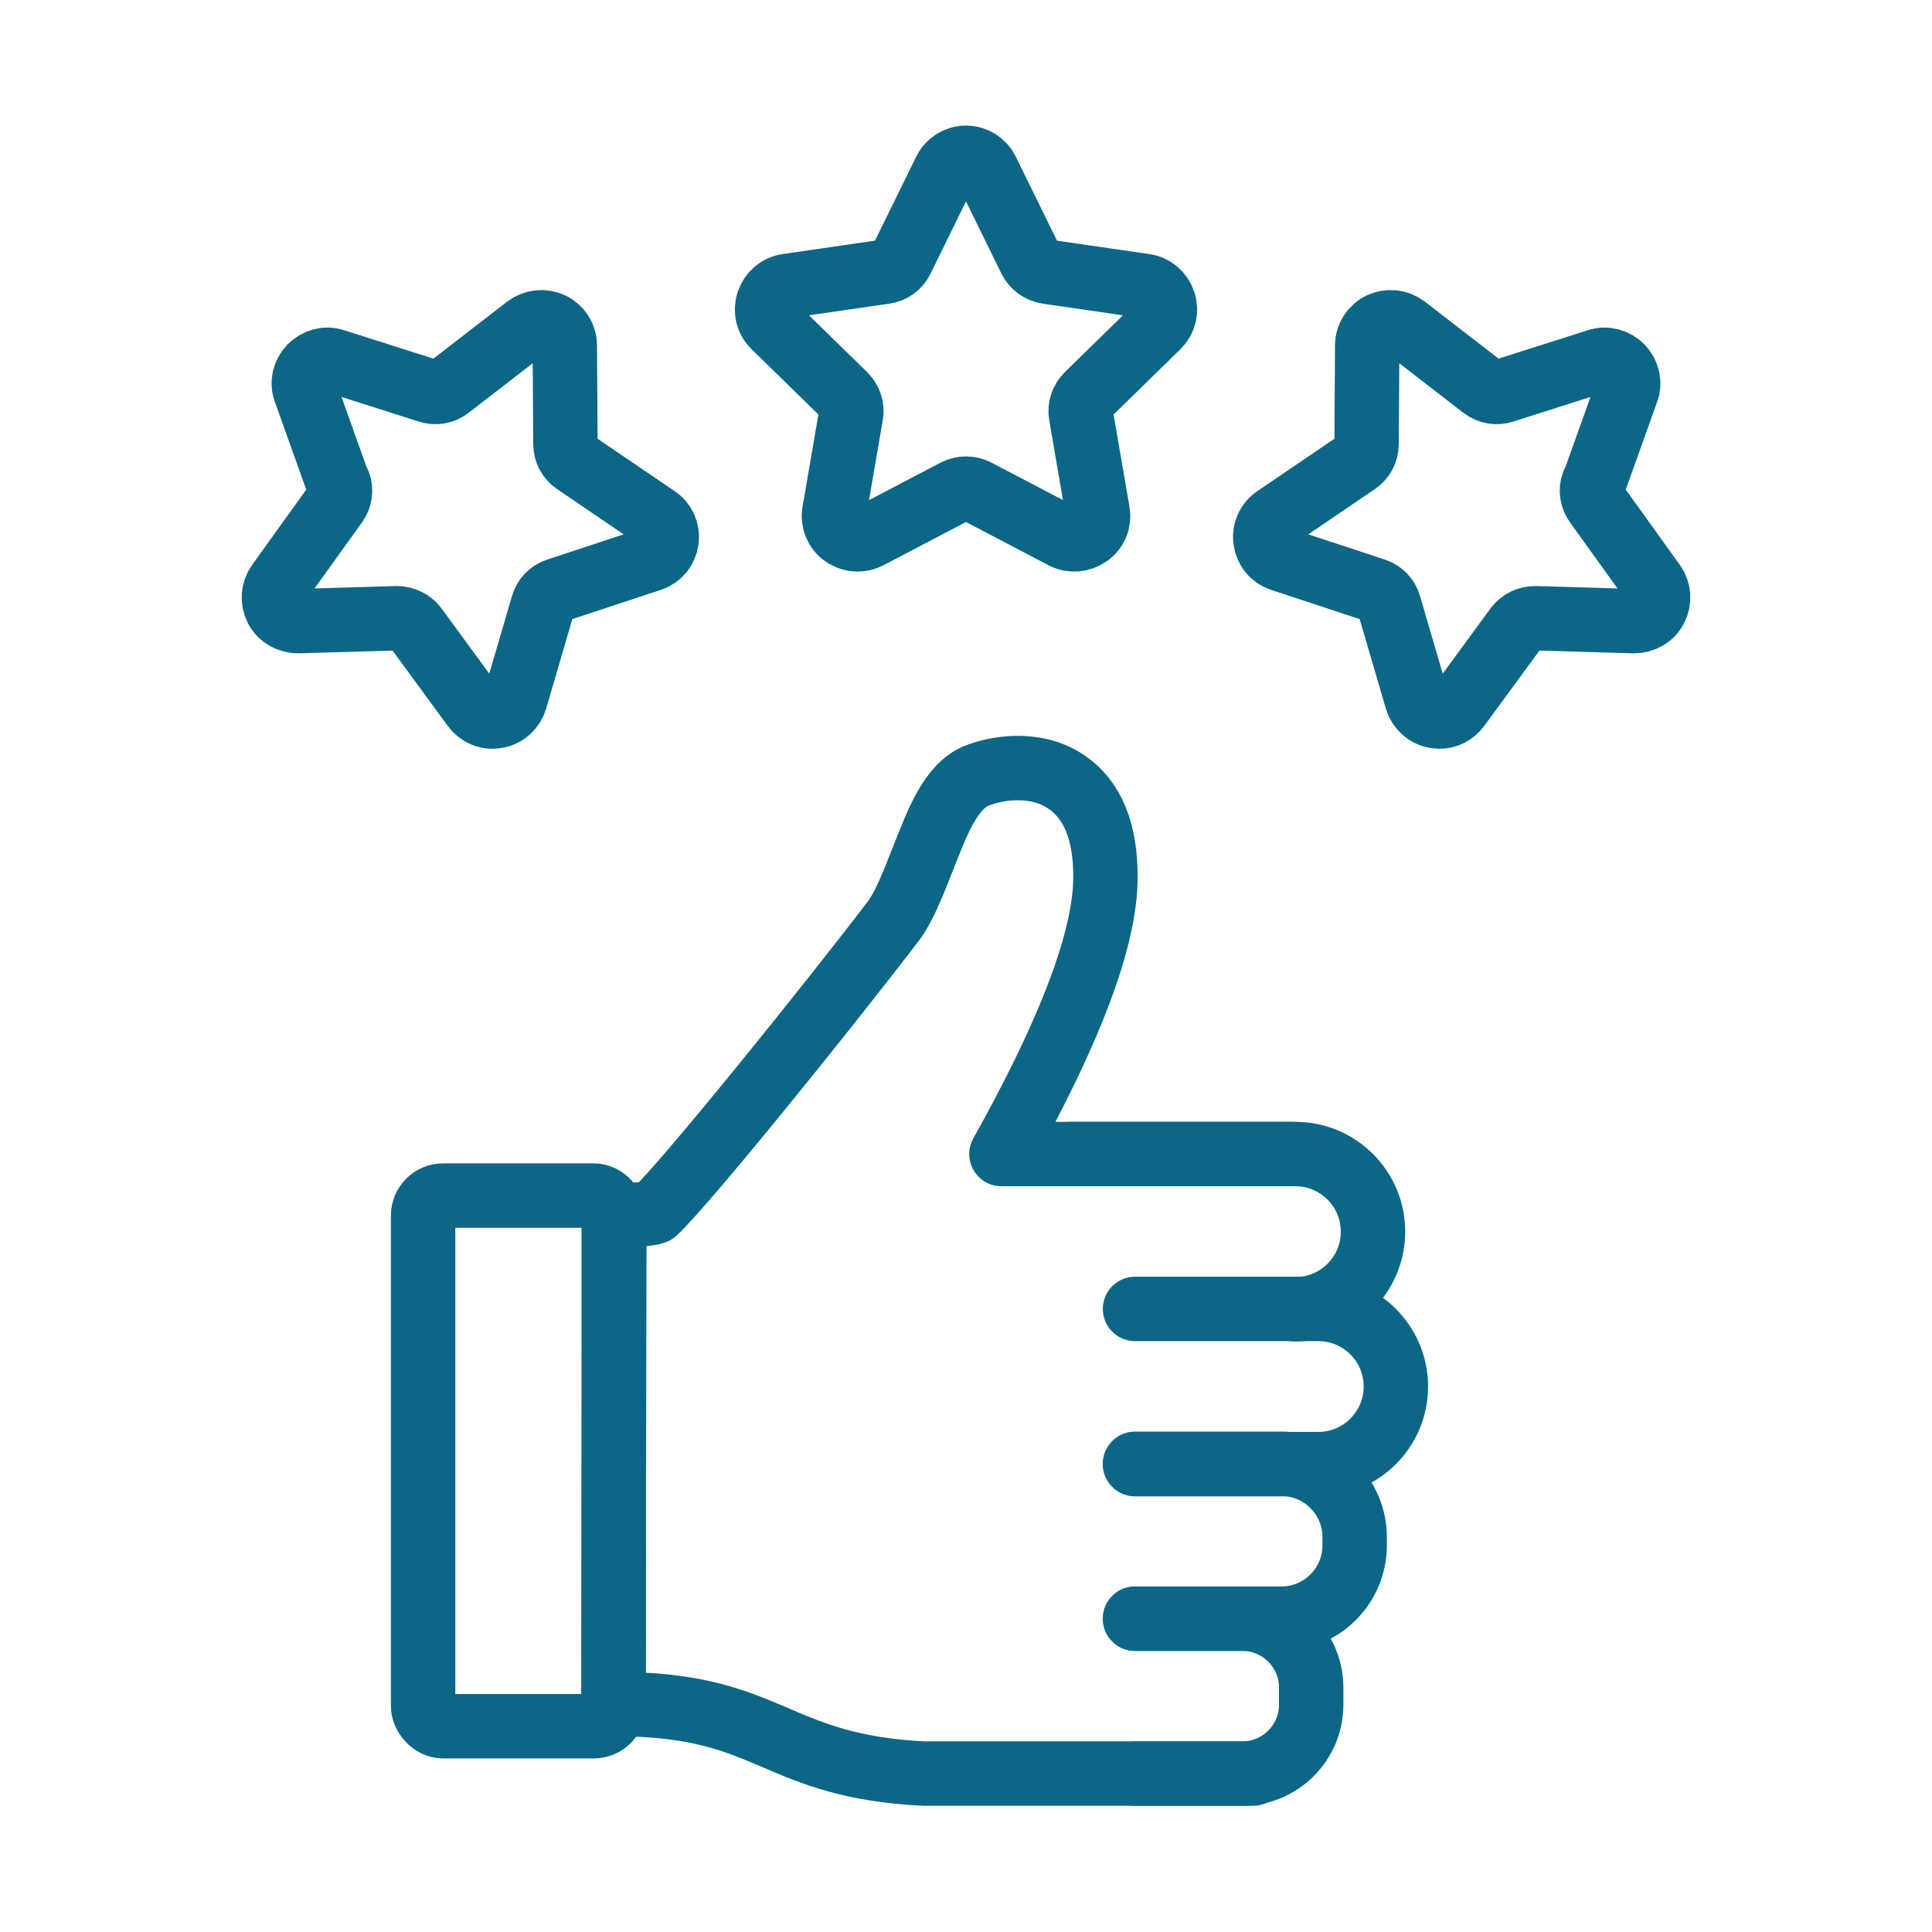
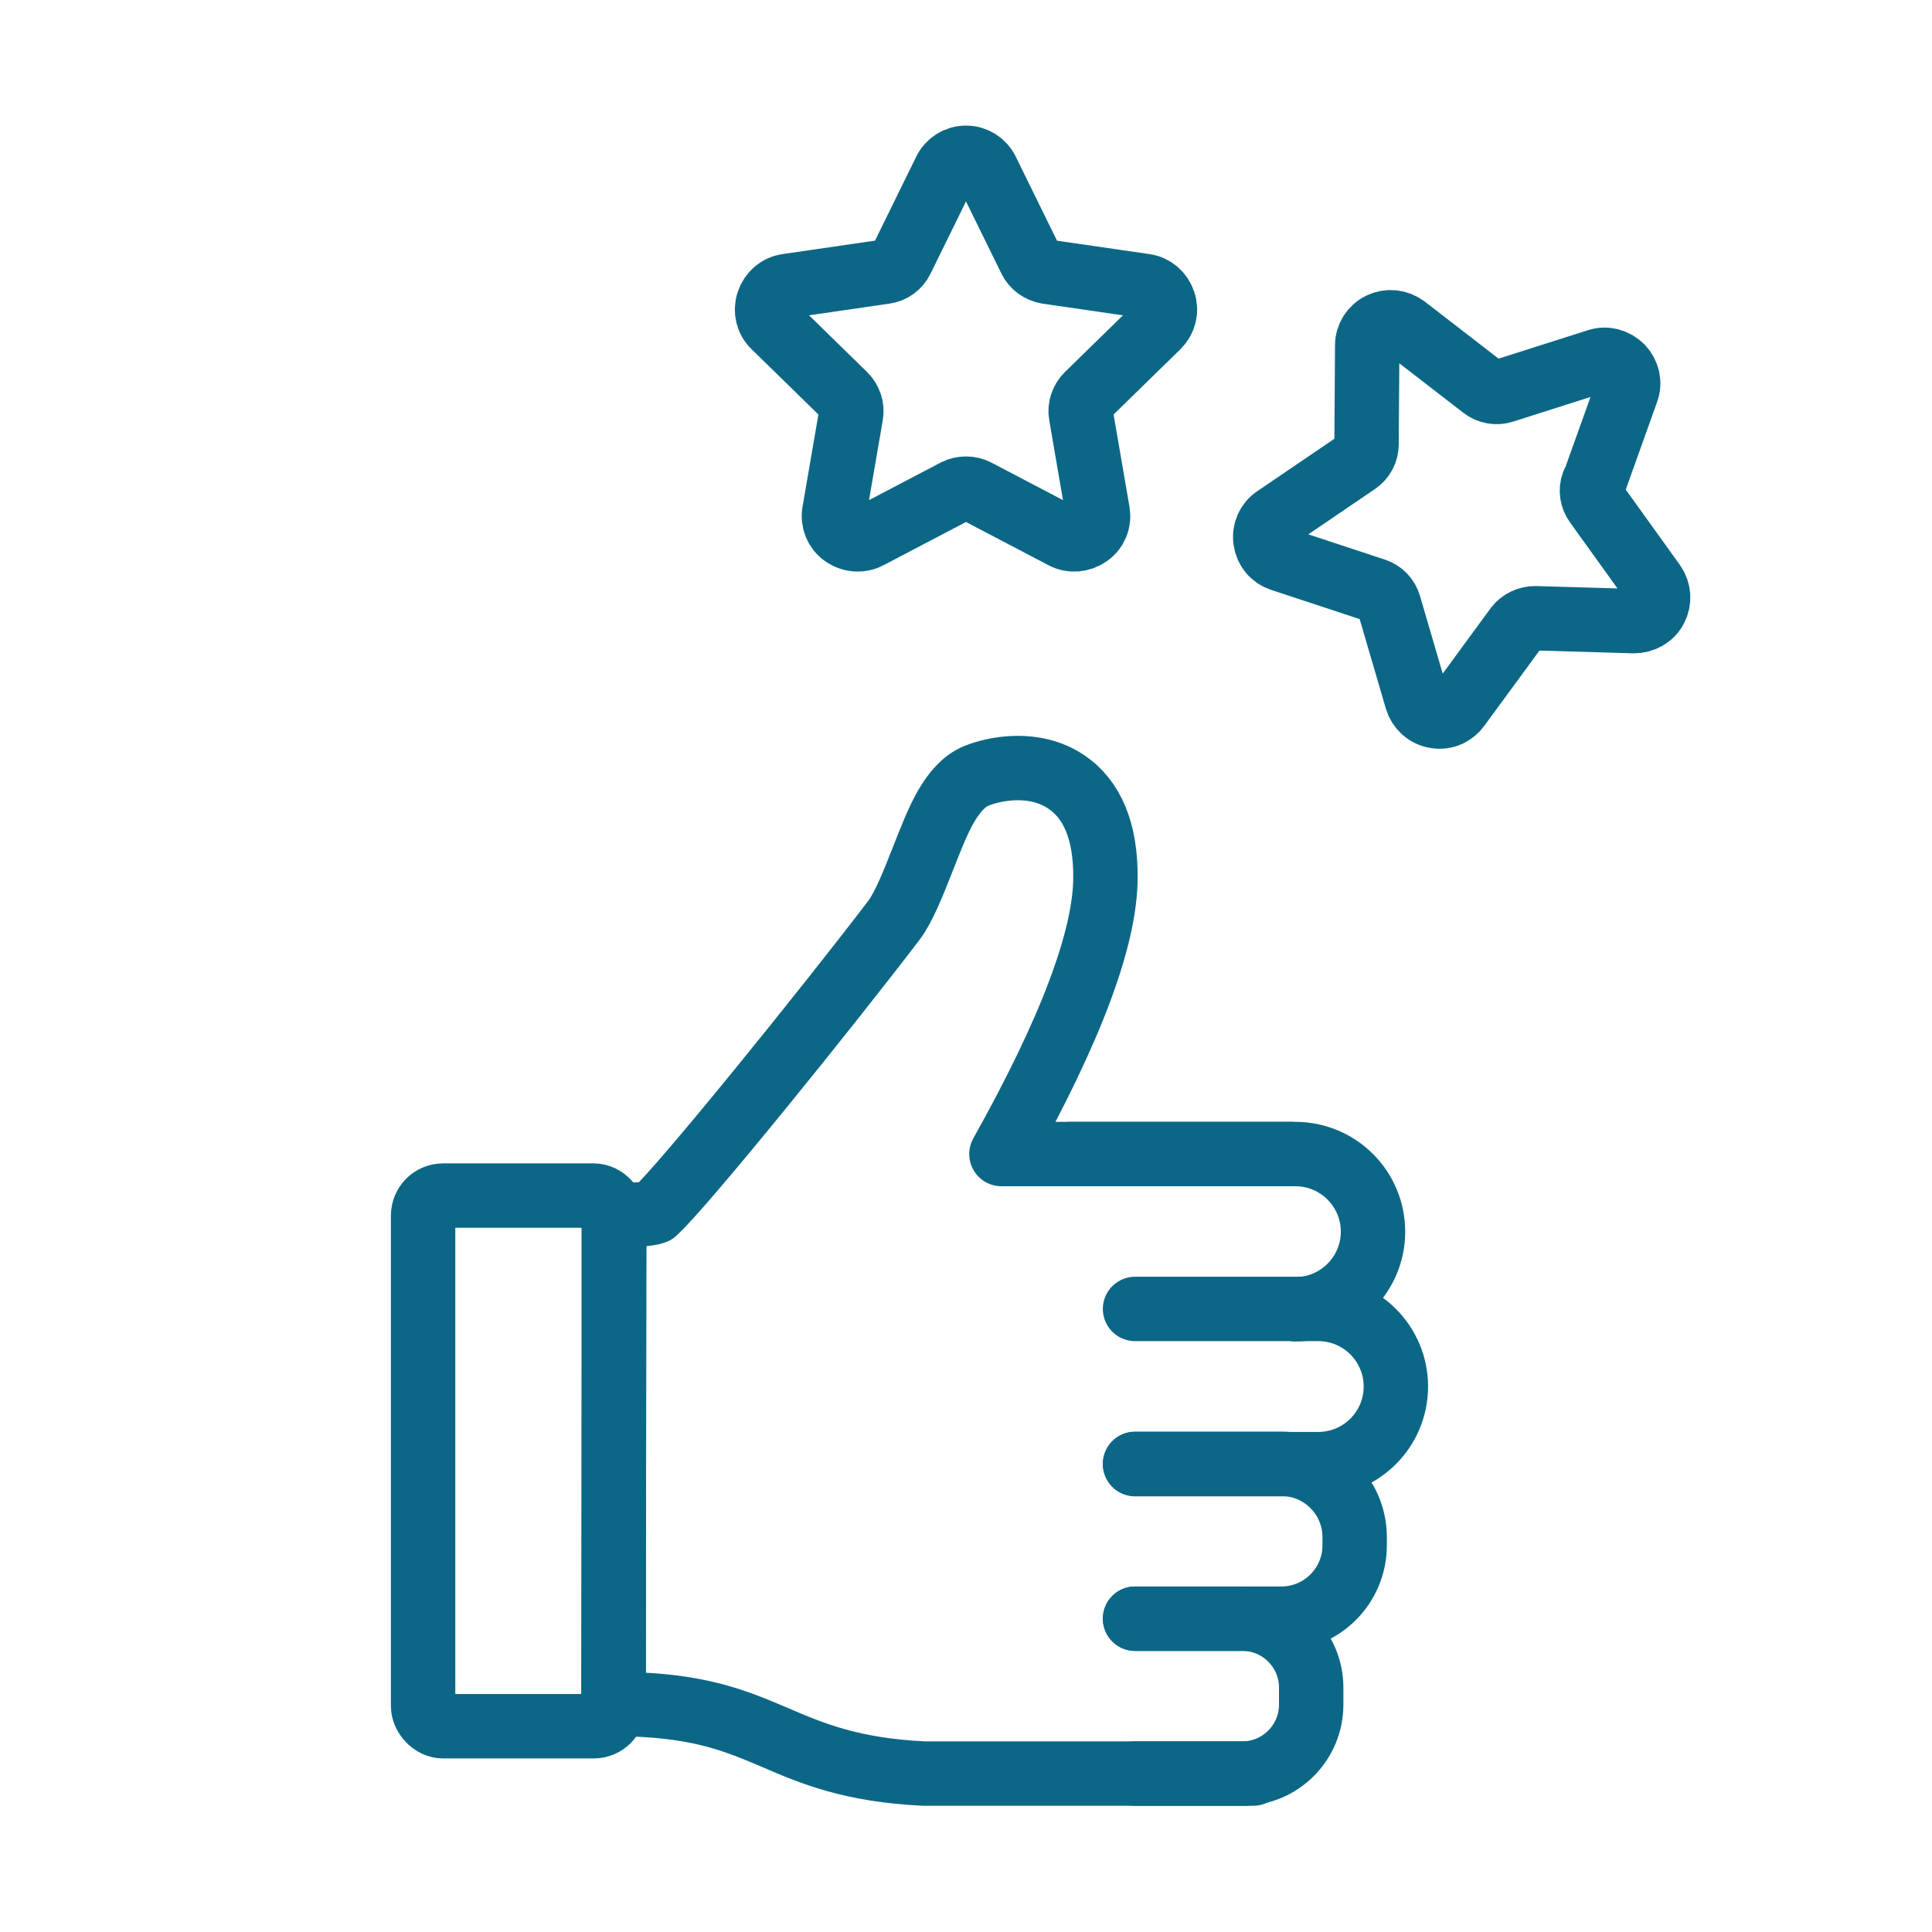
<svg xmlns="http://www.w3.org/2000/svg" id="Layer_1" viewBox="0 0 60 60">
  <defs>
    <style>.cls-1{fill:none;stroke:#0c6786;stroke-linecap:round;stroke-linejoin:round;stroke-width:2px;}</style>
  </defs>
  <g>
    <path class="cls-1" d="M33.77,12.27c-.16,.16-.24,.39-.2,.61l.52,3.02c.05,.28-.06,.55-.29,.71-.23,.16-.52,.19-.77,.06l-2.71-1.42c-.2-.1-.44-.1-.64,0l-2.71,1.42c-.11,.06-.22,.08-.34,.08-.15,0-.3-.05-.43-.14-.23-.16-.34-.44-.29-.71l.52-3.02c.04-.22-.04-.45-.2-.61l-2.19-2.14c-.2-.19-.27-.48-.18-.75,.09-.27,.31-.46,.59-.5l3.03-.44c.22-.03,.42-.17,.52-.38l1.35-2.75c.12-.25,.37-.41,.65-.41s.53,.16,.65,.41l1.35,2.75c.1,.2,.29,.34,.52,.38l3.03,.44c.28,.04,.5,.23,.59,.5,.09,.27,.02,.55-.18,.75l-2.19,2.14Z" />
    <path class="cls-1" d="M49.48,15.01c-.08,.21-.04,.45,.09,.63l1.79,2.49c.16,.23,.18,.52,.05,.77-.13,.25-.39,.39-.67,.39l-3.06-.09c-.23,0-.44,.1-.58,.28l-1.81,2.47c-.07,.1-.16,.17-.27,.23-.14,.07-.29,.09-.45,.06-.28-.05-.49-.25-.57-.51l-.86-2.94c-.06-.22-.23-.39-.44-.46l-2.91-.96c-.27-.09-.45-.31-.49-.59-.04-.28,.08-.55,.31-.7l2.53-1.72c.19-.13,.3-.34,.3-.57l.02-3.06c0-.28,.16-.53,.41-.65s.54-.09,.77,.08l2.42,1.87c.18,.14,.42,.18,.63,.11l2.92-.93c.27-.09,.55-.01,.75,.19,.19,.2,.26,.49,.16,.75l-1.03,2.88Z" />
-     <path class="cls-1" d="M10.52,15.01c.08,.21,.04,.45-.09,.63l-1.79,2.49c-.16,.23-.18,.52-.05,.77,.13,.25,.39,.39,.67,.39l3.06-.09c.23,0,.44,.1,.58,.28l1.81,2.47c.07,.1,.16,.17,.27,.23,.14,.07,.29,.09,.45,.06,.28-.05,.49-.25,.57-.51l.86-2.94c.06-.22,.23-.39,.44-.46l2.91-.96c.27-.09,.45-.31,.49-.59,.04-.28-.08-.55-.31-.7l-2.53-1.72c-.19-.13-.3-.34-.3-.57l-.02-3.06c0-.28-.16-.53-.41-.65s-.54-.09-.77,.08l-2.42,1.87c-.18,.14-.42,.18-.63,.11l-2.92-.93c-.27-.09-.55-.01-.75,.19-.19,.2-.26,.49-.16,.75l1.03,2.88Z" />
  </g>
  <g>
    <path class="cls-1" d="M40.09,35.84h-8.99c2.14-3.82,3.23-6.71,3.23-8.59h0s0,0,0,0c0,0,0,0,0,0,.01-1.42-.4-2.42-1.22-2.97-.98-.66-2.22-.42-2.8-.18-.38,.16-.68,.51-.94,.96-.26,.46-.48,1.03-.72,1.64-.28,.71-.57,1.45-.88,1.87-2.12,2.78-6.54,8.25-7.44,9.07-.17,.07-.68,.1-1.25,.09l-.03,15.19c2.59,0,3.77,.51,5.02,1.04,1.16,.5,2.37,1.01,4.62,1.12,.01,0,.02,0,.03,0h10.2" />
    <rect class="cls-1" x="13.14" y="37.13" width="5.92" height="16.48" rx=".62" ry=".62" />
    <g>
      <path class="cls-1" d="M33.22,35.84h7.01c1.33,0,2.41,1.08,2.41,2.41h0c0,1.33-1.08,2.41-2.41,2.41" />
      <path class="cls-1" d="M35.25,40.65h5.69c1.33,0,2.41,1.08,2.41,2.41h0c0,1.33-1.08,2.41-2.41,2.41h-5.69" />
      <path class="cls-1" d="M35.25,45.46h4.54c1.26,0,2.28,1.02,2.28,2.28v.25c0,1.26-1.02,2.28-2.28,2.28h-4.54" />
      <path class="cls-1" d="M35.25,50.27h3.33c1.18,0,2.14,.96,2.14,2.14v.53c0,1.18-.96,2.14-2.14,2.14h-3.33" />
    </g>
  </g>
</svg>